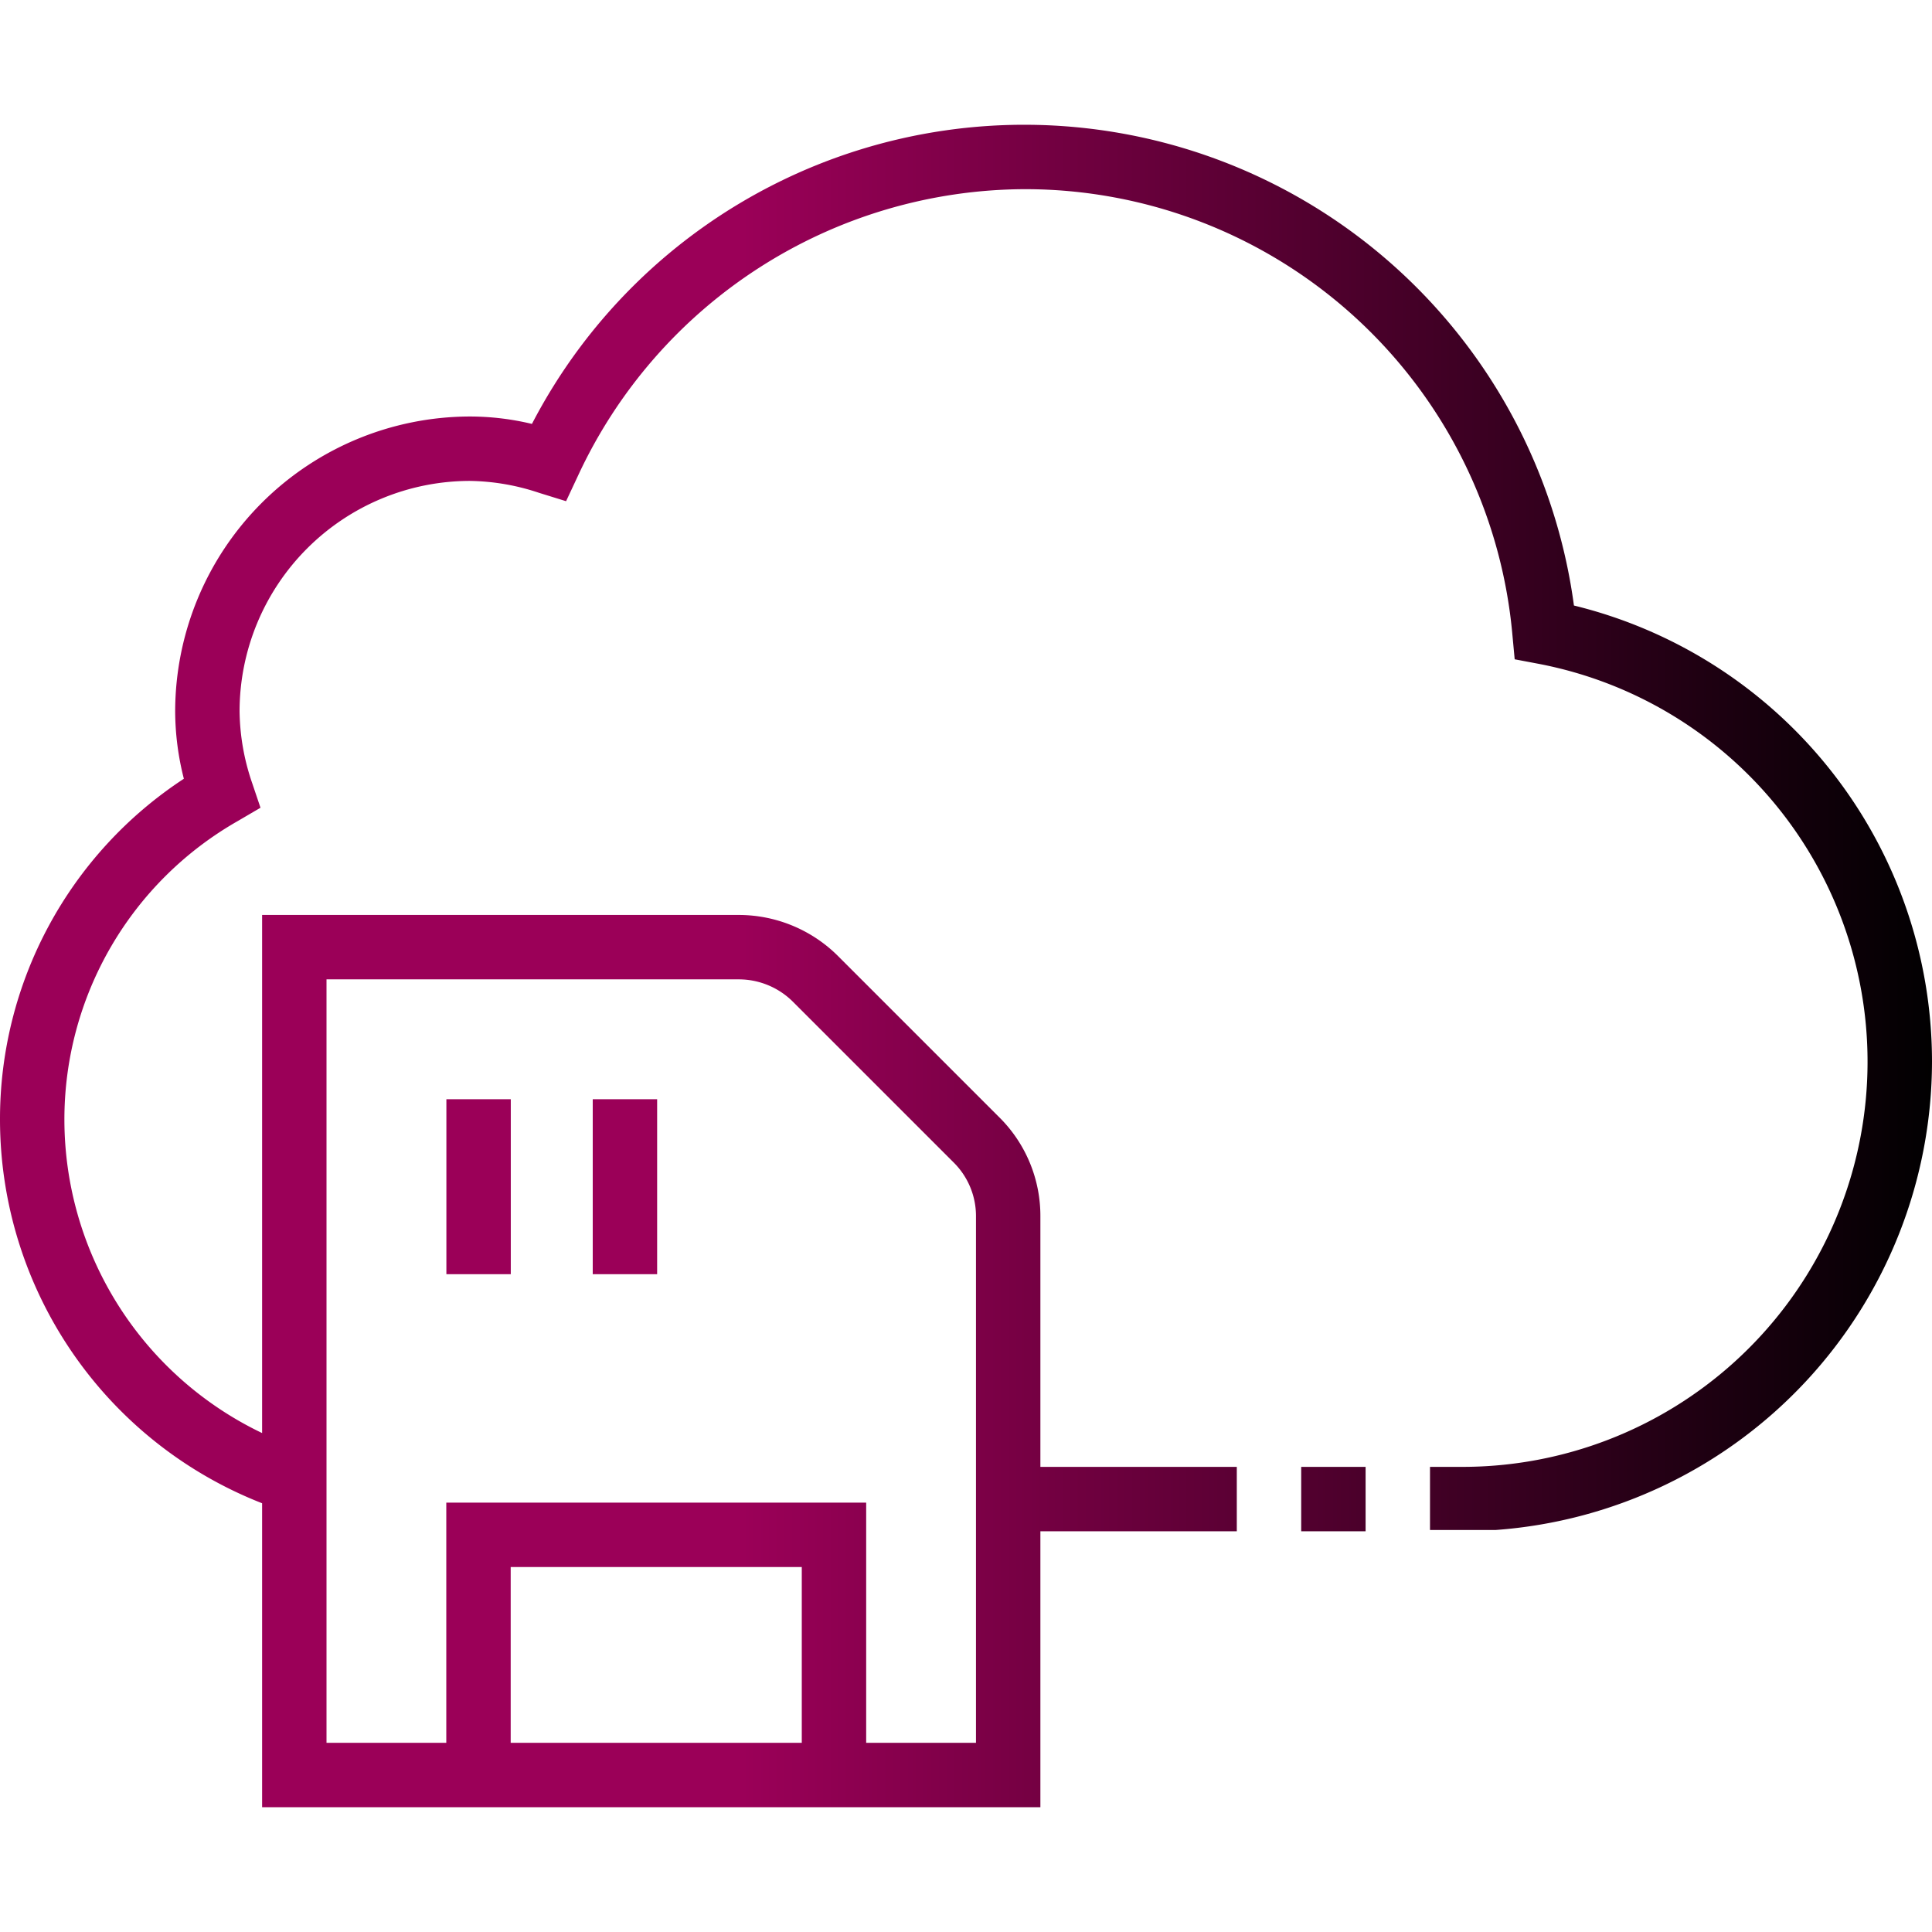
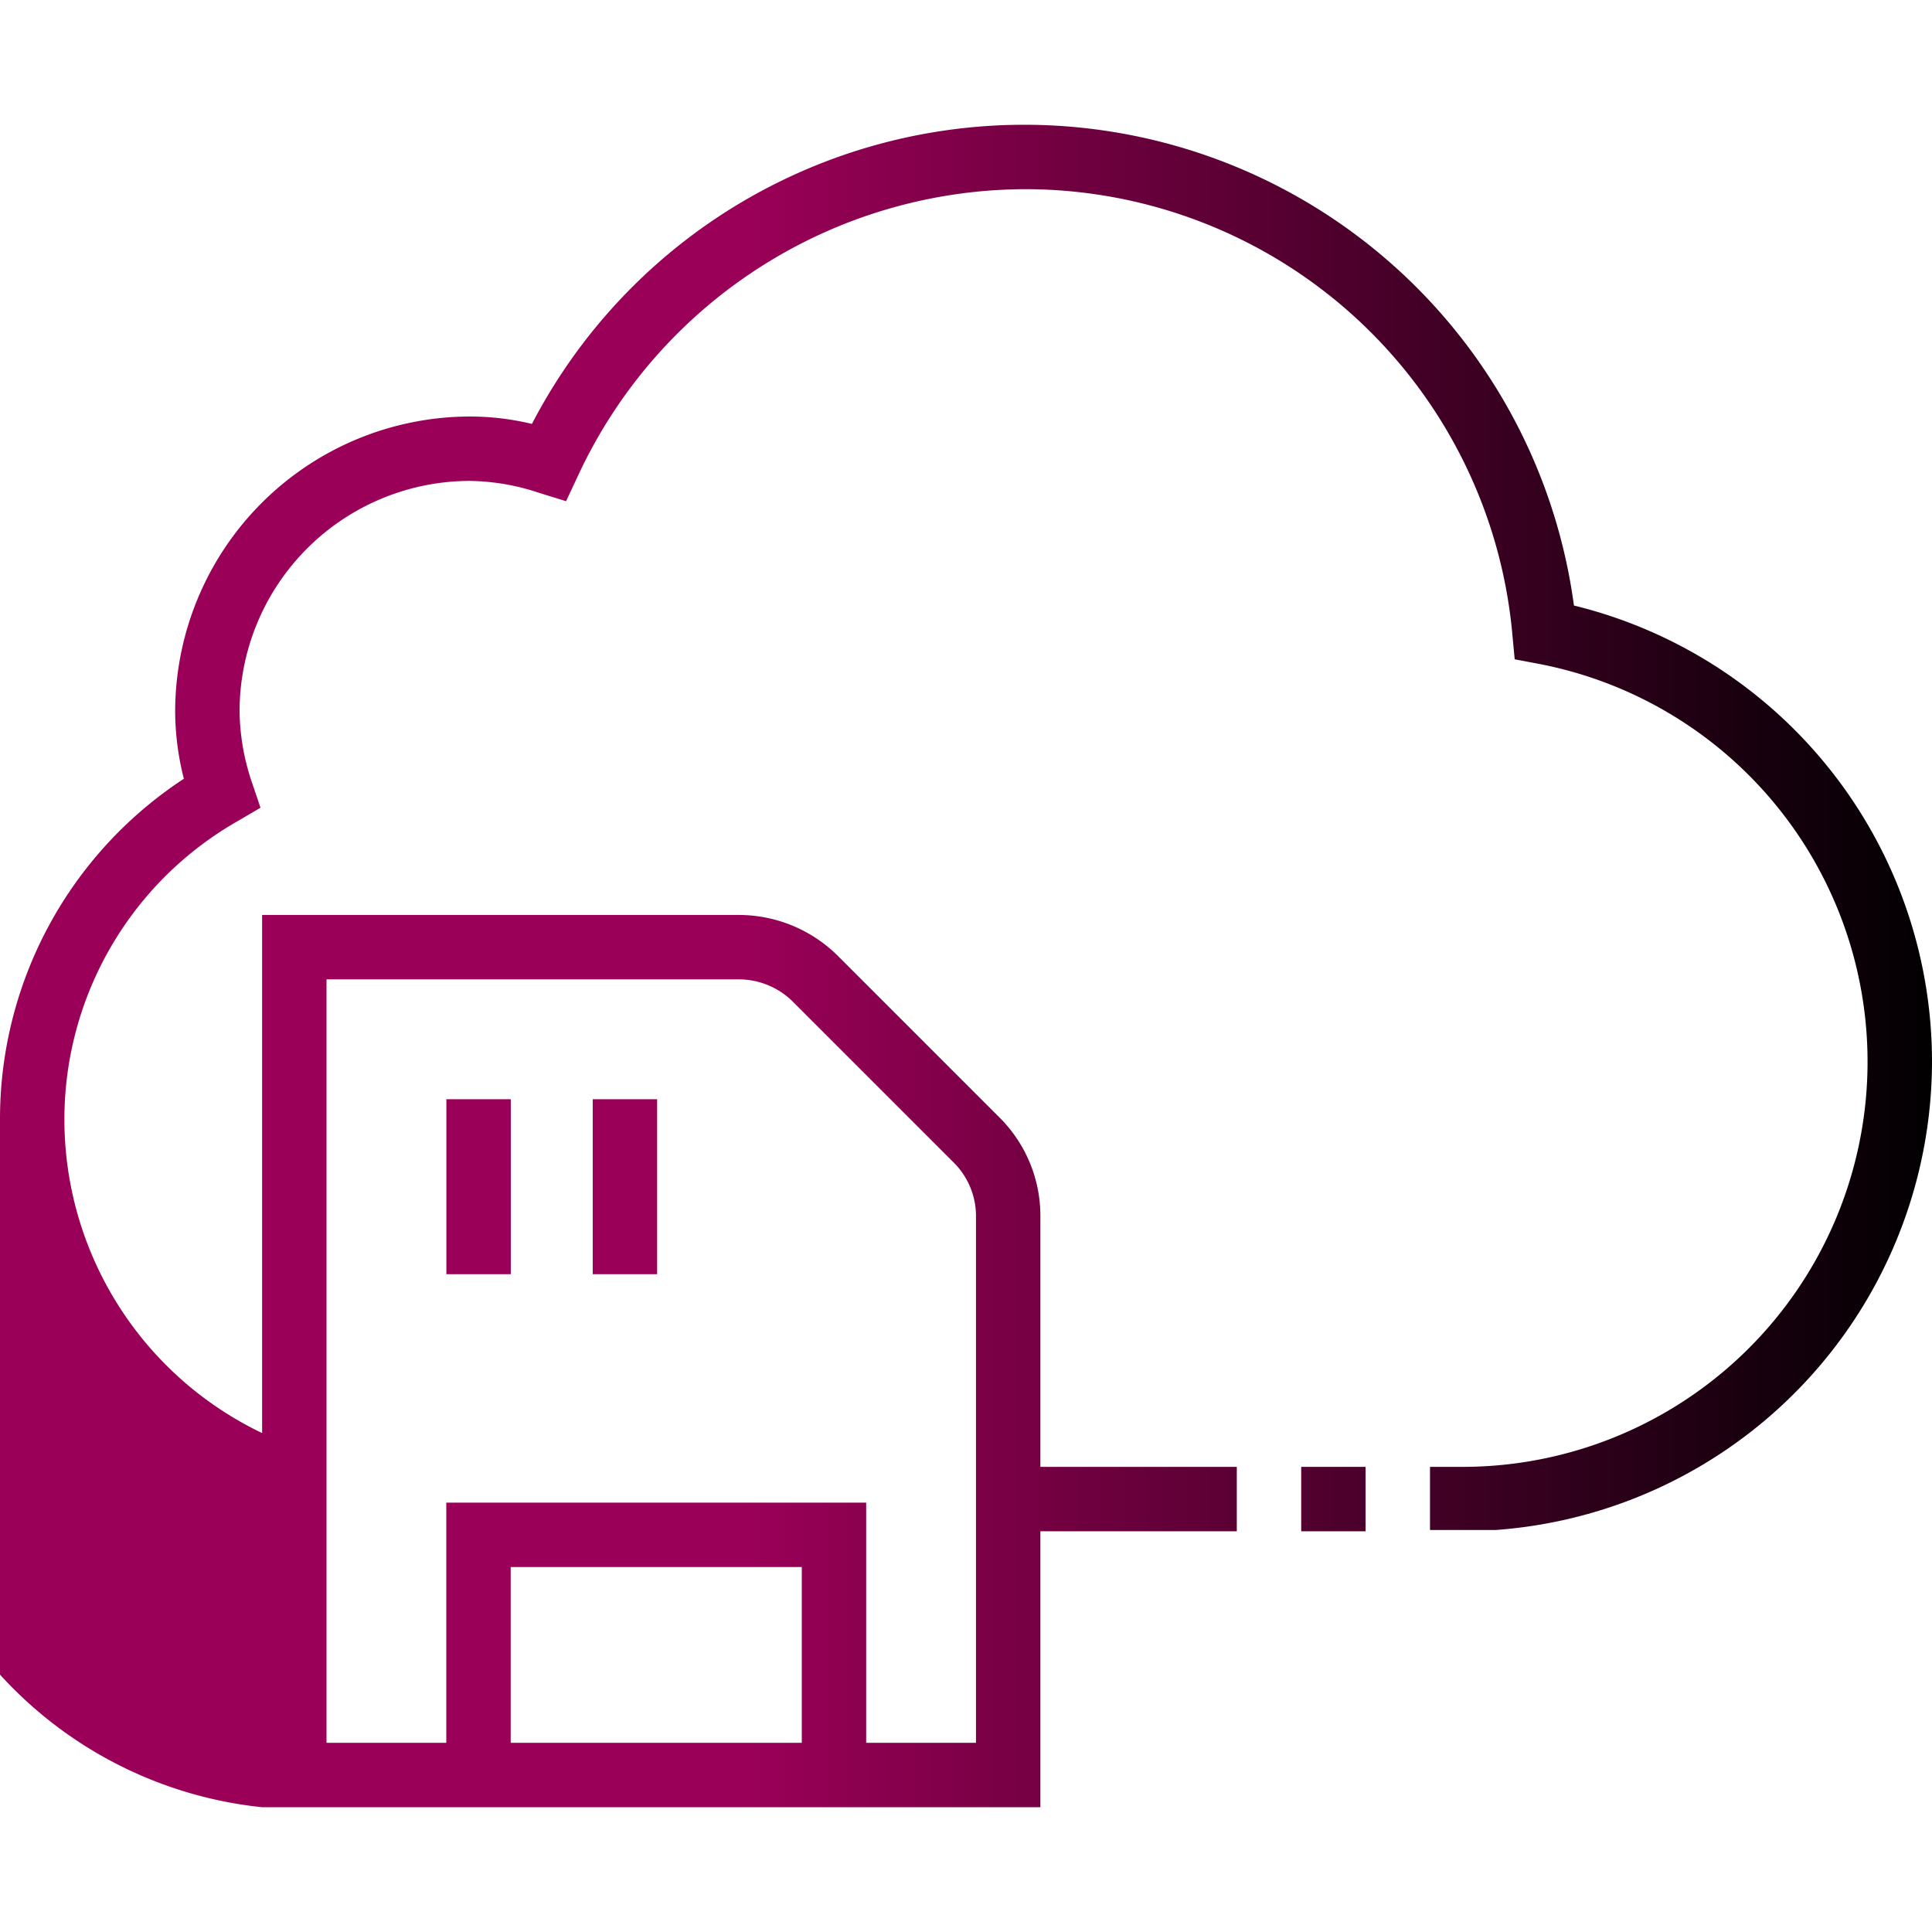
<svg xmlns="http://www.w3.org/2000/svg" version="1.1" width="512" height="512" x="0" y="0" viewBox="0 0 60 60" style="enable-background:new 0 0 512 512" xml:space="preserve">
  <g>
    <linearGradient id="a" x2="60" y1="30" y2="30" gradientUnits="userSpaceOnUse">
      <stop stop-opacity="1" stop-color="#9b0058" offset="0" />
      <stop stop-opacity="1" stop-color="#9b0058" offset="0.384" />
      <stop stop-opacity="1" stop-color="#010001" offset="1" />
    </linearGradient>
-     <path fill="url(#a)" d="M15.863 39.572h-2v-5.435h2zm4.545-5.435h-2v5.435h2zM42.41 45.555v2h-2v-2zM60 32.965a14.607 14.607 0 0 1-13.55 14.55h-2.04v-1.96h1a12.582 12.582 0 0 0 2.37-24.94l-.74-.14-.07-.75a15.196 15.196 0 0 0-15.16-13.85 15.352 15.352 0 0 0-13.86 8.9l-.37.79-.84-.26a7.04 7.04 0 0 0-2.15-.37 7.163 7.163 0 0 0-7.15 7.16 7.073 7.073 0 0 0 .39 2.22l.26.77-.7.41A10.664 10.664 0 0 0 2 34.775a10.799 10.799 0 0 0 6.14 9.73v-16.09h14.8a4.367 4.367 0 0 1 3.09 1.28l5 5a4.308 4.308 0 0 1 1.28 3.09v7.77h6.1v2h-6.1v8.57H8.14v-9.44A12.803 12.803 0 0 1 0 34.775a12.628 12.628 0 0 1 5.71-10.59 8.567 8.567 0 0 1-.27-2.09 9.17 9.17 0 0 1 9.15-9.16 8.257 8.257 0 0 1 1.93.23 17.225 17.225 0 0 1 32.36 5.64A14.587 14.587 0 0 1 60 32.965zm-35.1 15.7h-9.04v5.46h9.04zm-14.76 5.46h3.72v-7.46H26.9v7.46h3.41v-16.34a2.343 2.343 0 0 0-.69-1.68l-5-5a2.384 2.384 0 0 0-1.68-.69h-12.8z" opacity="1" data-original="url(#a)" />
+     <path fill="url(#a)" d="M15.863 39.572h-2v-5.435h2zm4.545-5.435h-2v5.435h2zM42.41 45.555v2h-2v-2zM60 32.965a14.607 14.607 0 0 1-13.55 14.55h-2.04v-1.96h1a12.582 12.582 0 0 0 2.37-24.94l-.74-.14-.07-.75a15.196 15.196 0 0 0-15.16-13.85 15.352 15.352 0 0 0-13.86 8.9l-.37.79-.84-.26a7.04 7.04 0 0 0-2.15-.37 7.163 7.163 0 0 0-7.15 7.16 7.073 7.073 0 0 0 .39 2.22l.26.77-.7.41A10.664 10.664 0 0 0 2 34.775a10.799 10.799 0 0 0 6.14 9.73v-16.09h14.8a4.367 4.367 0 0 1 3.09 1.28l5 5a4.308 4.308 0 0 1 1.28 3.09v7.77h6.1v2h-6.1v8.57H8.14A12.803 12.803 0 0 1 0 34.775a12.628 12.628 0 0 1 5.71-10.59 8.567 8.567 0 0 1-.27-2.09 9.17 9.17 0 0 1 9.15-9.16 8.257 8.257 0 0 1 1.93.23 17.225 17.225 0 0 1 32.36 5.64A14.587 14.587 0 0 1 60 32.965zm-35.1 15.7h-9.04v5.46h9.04zm-14.76 5.46h3.72v-7.46H26.9v7.46h3.41v-16.34a2.343 2.343 0 0 0-.69-1.68l-5-5a2.384 2.384 0 0 0-1.68-.69h-12.8z" opacity="1" data-original="url(#a)" />
  </g>
</svg>